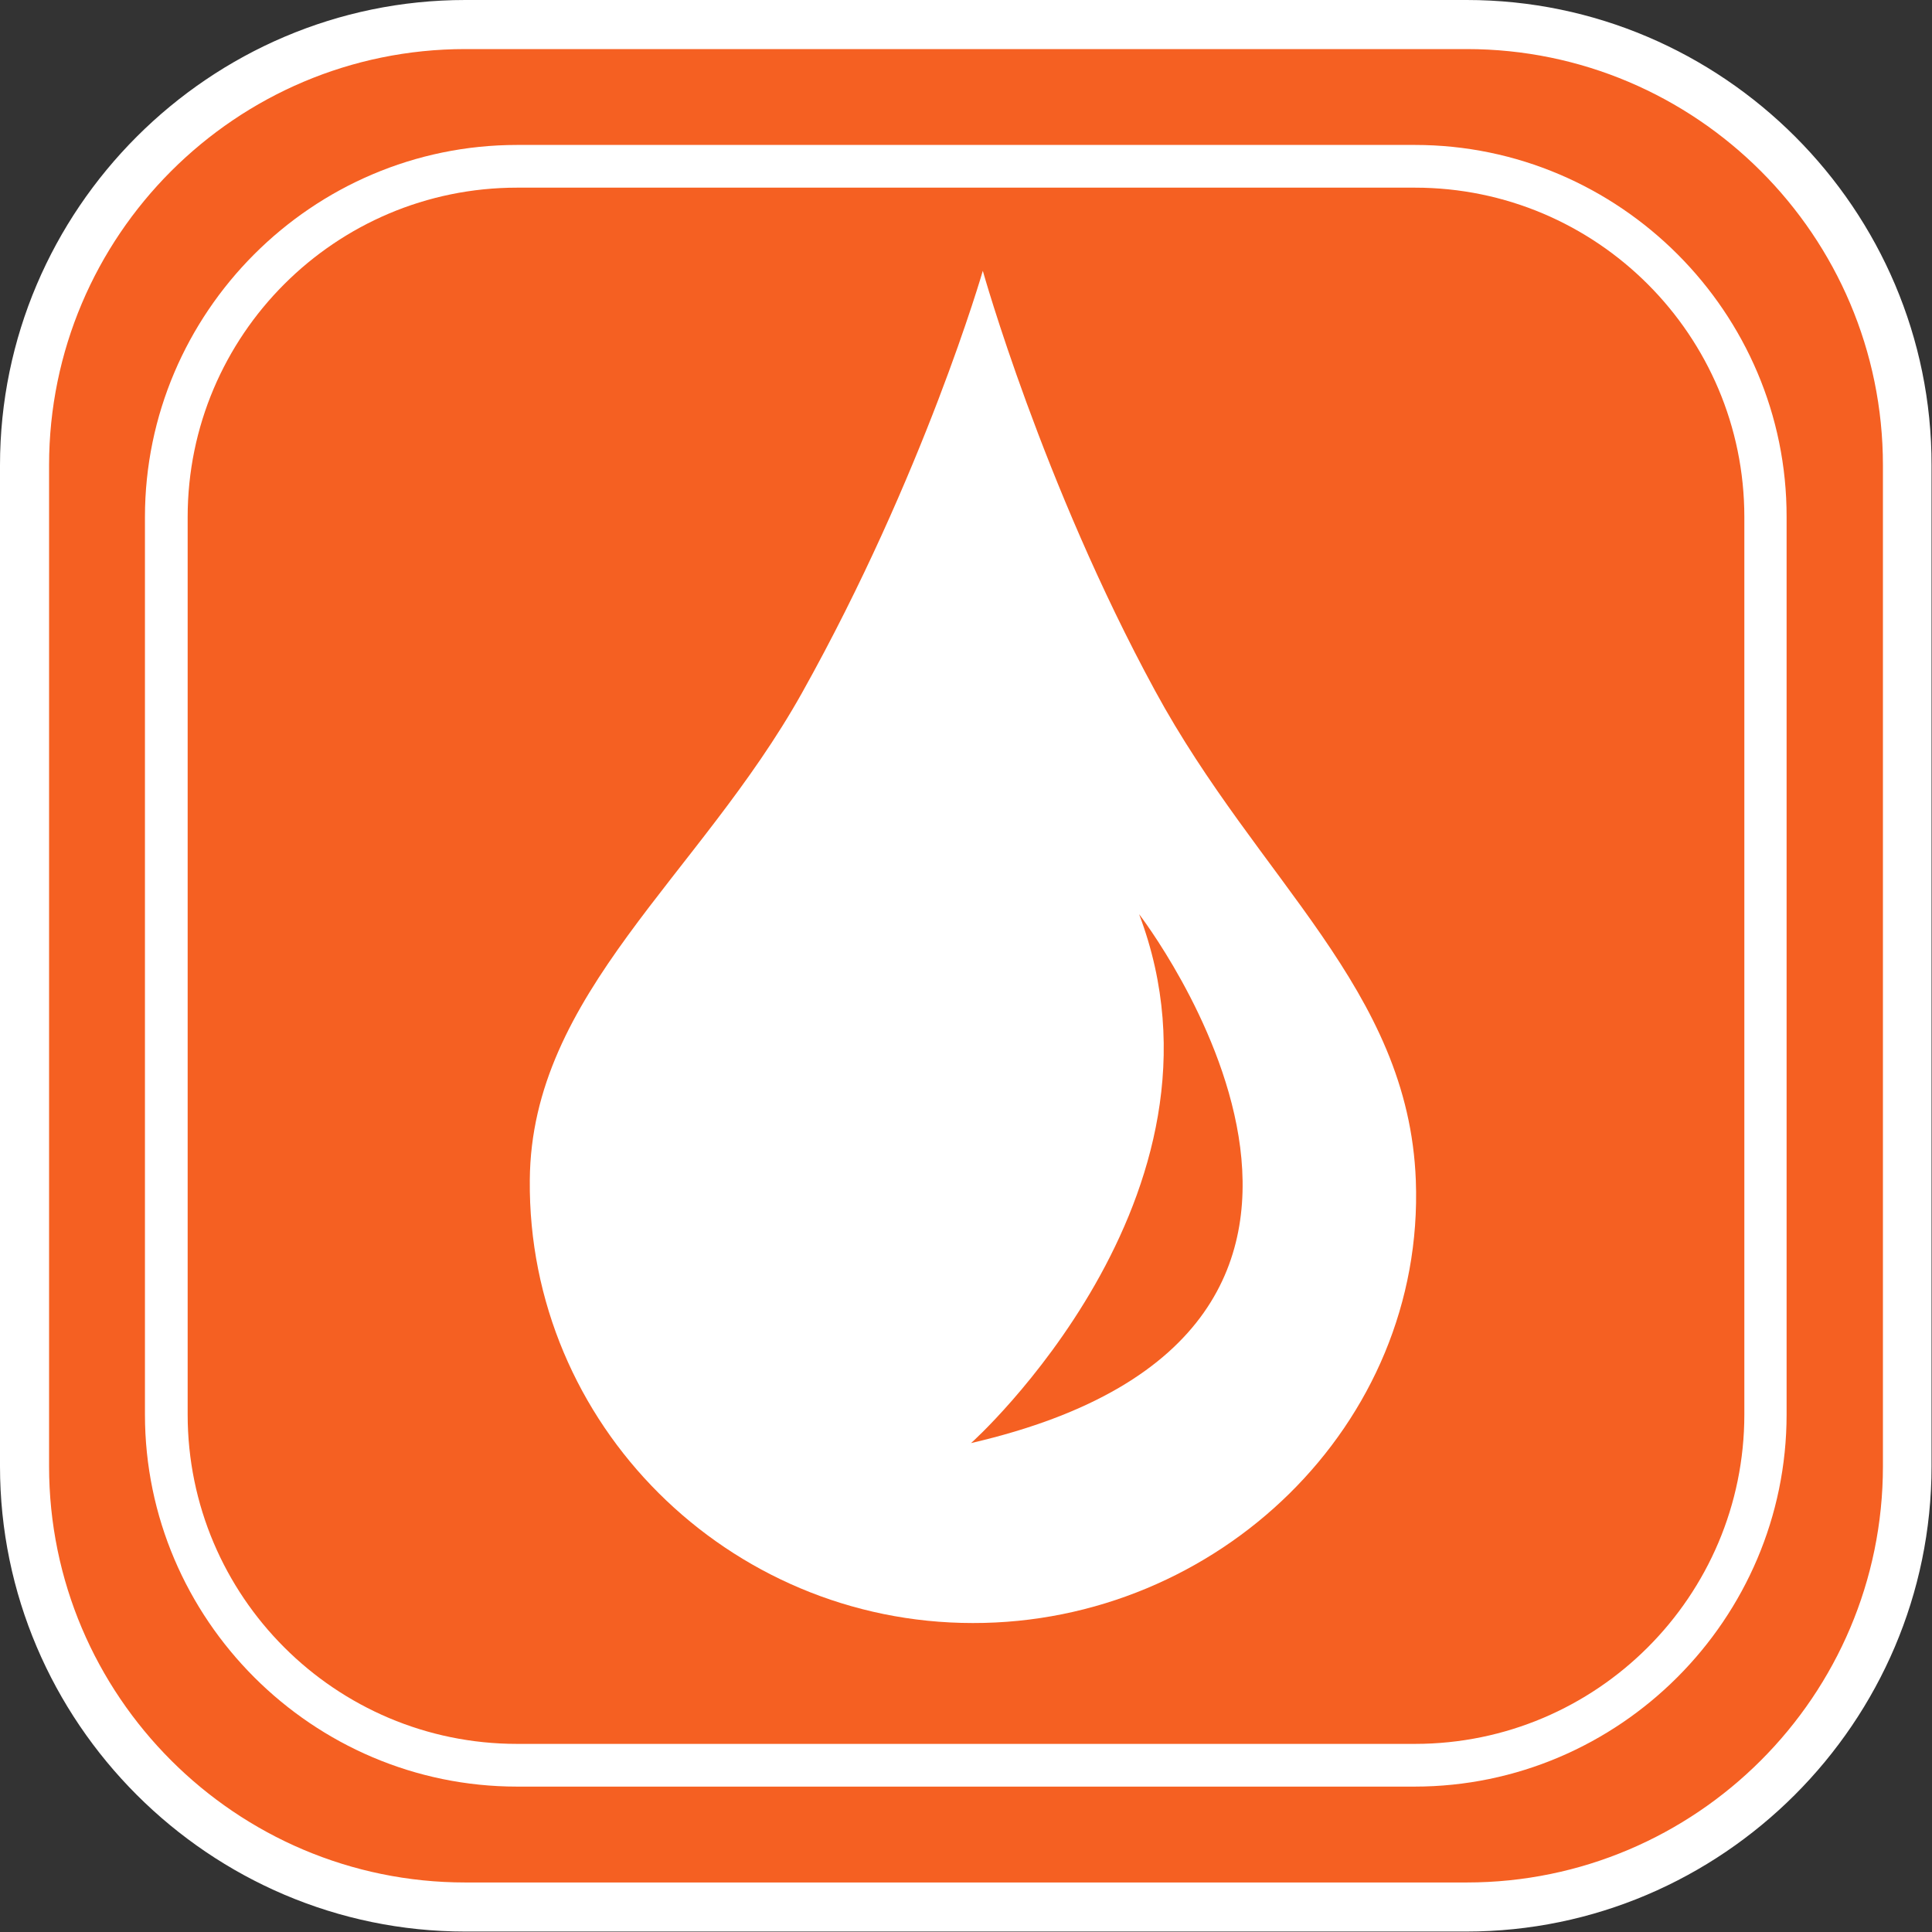
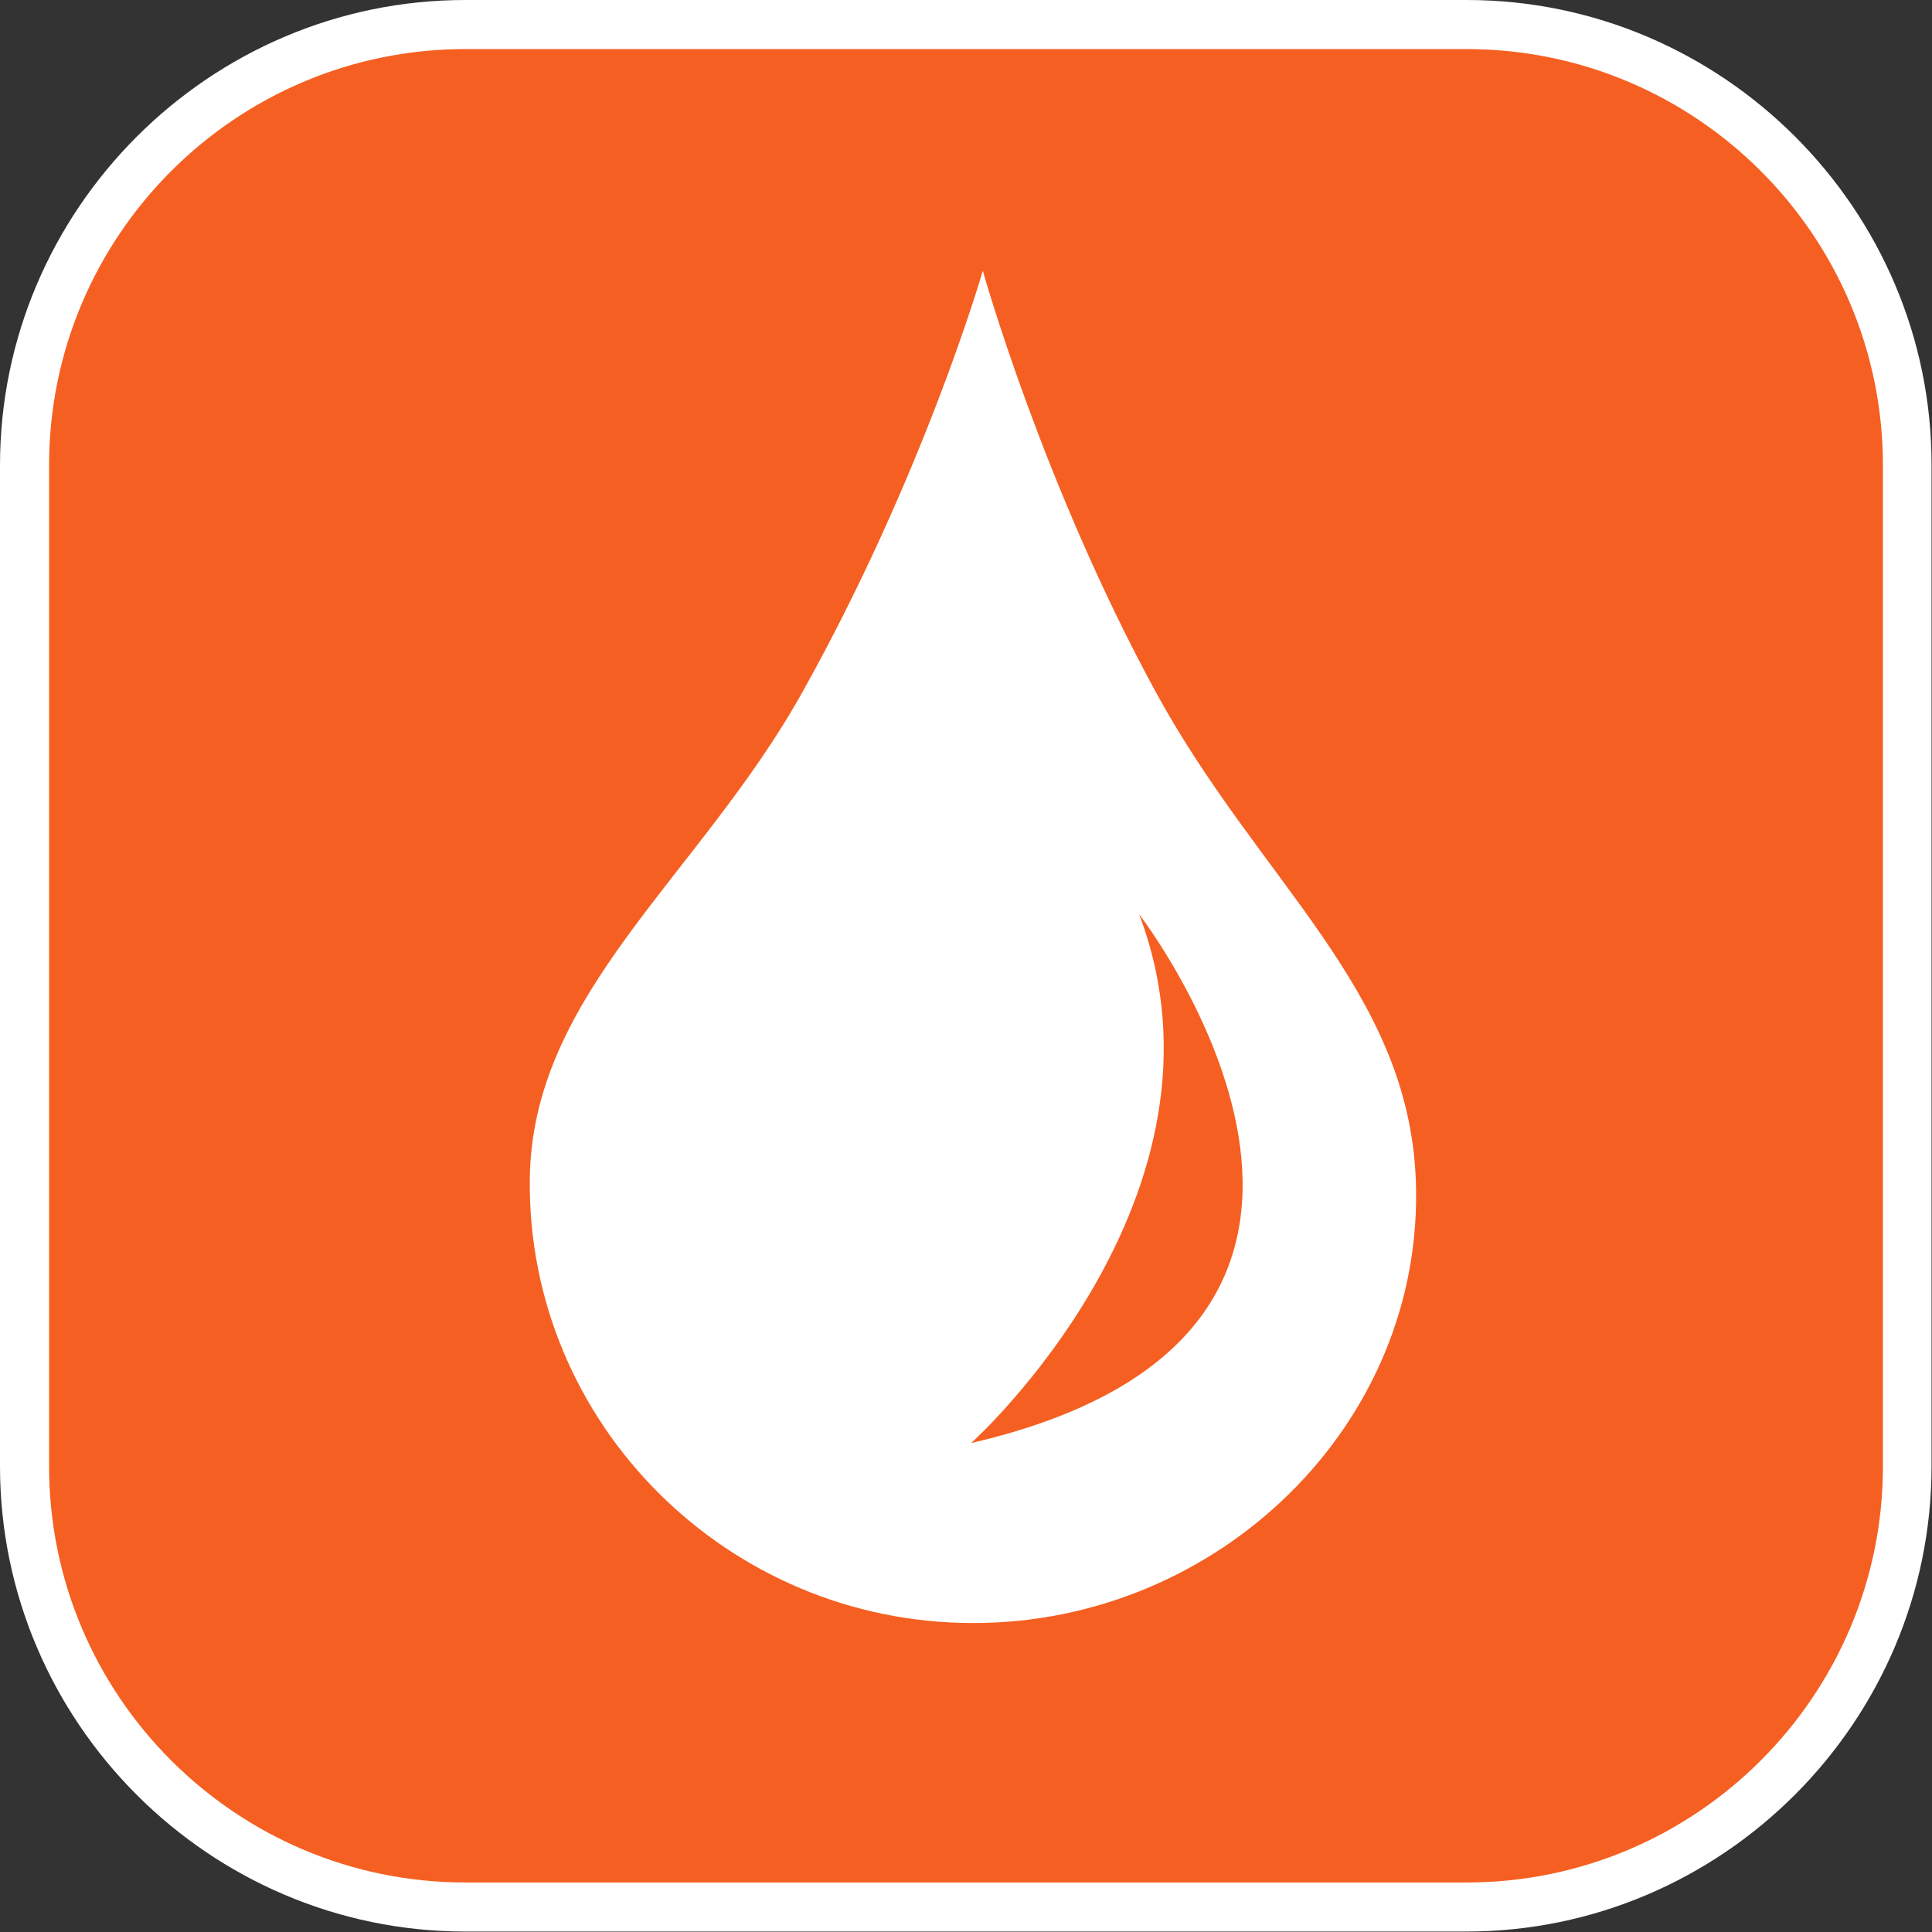
<svg xmlns="http://www.w3.org/2000/svg" version="1.1" x="0px" y="0px" viewBox="0 0 42.52 42.52" style="enable-background:new 0 0 42.52 42.52;" xml:space="preserve">
  <rect x="0" y="0" width="42.52" height="42.52" fill="#333333" stroke="none" />
  <style type="text/css">
	.st0{display:none;}
	.st1{display:inline;}
	.st2{fill:#F56022;}
	.st3{fill:#FFFFFF;}
	.st4{fill:url(#SVGID_1_);stroke:#FFFFFF;stroke-width:2.891;}
	.st5{fill:url(#SVGID_00000114052872991794897680000002899463083186368689_);stroke:#FFFFFF;stroke-width:2.891;}
	.st6{fill:url(#SVGID_00000008130493705190502970000003934435916478482321_);stroke:#FFFFFF;stroke-width:2.891;}
</style>
  <g id="Heizung" class="st0">
    <g class="st1">
      <g>
-         <path class="st2" d="M10.24,41.98c-5.35,0-9.7-4.35-9.7-9.7V10.24c0-5.35,4.35-9.7,9.7-9.7h22.03c5.35,0,9.7,4.35,9.7,9.7v22.03     c0,5.35-4.35,9.7-9.7,9.7H10.24z" />
+         <path class="st2" d="M10.24,41.98c-5.35,0-9.7-4.35-9.7-9.7V10.24c0-5.35,4.35-9.7,9.7-9.7h22.03c5.35,0,9.7,4.35,9.7,9.7v22.03     H10.24z" />
        <path class="st3" d="M32.28,1.08c5.05,0,9.16,4.11,9.16,9.16v22.03c0,5.05-4.11,9.16-9.16,9.16H10.24     c-5.05,0-9.16-4.11-9.16-9.16V10.24c0-5.05,4.11-9.16,9.16-9.16H32.28 M32.28,0H10.24C4.61,0,0,4.61,0,10.24v22.03     c0,5.63,4.61,10.24,10.24,10.24h22.03c5.63,0,10.24-4.61,10.24-10.24V10.24C42.52,4.61,37.91,0,32.28,0L32.28,0z" />
      </g>
      <g>
        <path class="st3" d="M25.04,6.72c0,0-28.68,17.22-3.17,29.76c0,0-3.9-6.41,1.39-11.99c0,0,6.56,5.68,1.68,11.95     c0,0,6.97-2.65,6.26-11.81c0,0,0.13-3.05-4.46-7.25C26.75,17.38,21.83,12.16,25.04,6.72z" />
        <path class="st3" d="M23.44,36.48c0,0-2.78-4.7-0.1-8.89C23.34,27.59,26.46,32.45,23.44,36.48z" />
      </g>
      <g>
        <path class="st3" d="M31.14,4.13c4,0,7.25,3.25,7.25,7.25v19.75c0,4-3.25,7.25-7.25,7.25H11.38c-4,0-7.25-3.25-7.25-7.25V11.38     c0-4,3.25-7.25,7.25-7.25H31.14 M31.14,3.19H11.38c-4.51,0-8.19,3.69-8.19,8.19v19.75c0,4.51,3.69,8.19,8.19,8.19h19.75     c4.51,0,8.19-3.69,8.19-8.19V11.38C39.33,6.88,35.64,3.19,31.14,3.19L31.14,3.19z" />
      </g>
    </g>
  </g>
  <g id="Sanitär">
    <g>
      <g>
        <path class="st2" d="M10.24,41.98c-5.35,0-9.7-4.35-9.7-9.7V10.24c0-5.35,4.35-9.7,9.7-9.7h22.03c5.35,0,9.7,4.35,9.7,9.7v22.03     c0,5.35-4.35,9.7-9.7,9.7H10.24z" />
        <path class="st3" d="M32.28,1.08c5.05,0,9.16,4.11,9.16,9.16v22.03c0,5.05-4.11,9.16-9.16,9.16H10.24     c-5.05,0-9.16-4.11-9.16-9.16V10.24c0-5.05,4.11-9.16,9.16-9.16H32.28 M32.28,0H10.24C4.61,0,0,4.61,0,10.24v22.03     c0,5.63,4.61,10.24,10.24,10.24h22.03c5.63,0,10.24-4.61,10.24-10.24V10.24C42.52,4.61,37.91,0,32.28,0L32.28,0z" />
      </g>
      <linearGradient id="SVGID_1_" gradientUnits="userSpaceOnUse" x1="38.268" y1="7.168" x2="38.268" y2="7.168">
        <stop offset="0" style="stop-color:#007BC4" />
        <stop offset="0.228" style="stop-color:#0075BB" />
        <stop offset="0.594" style="stop-color:#0065A4" />
        <stop offset="1" style="stop-color:#004E82" />
      </linearGradient>
      <path class="st4" d="M38.27,7.17" />
      <linearGradient id="SVGID_00000061472570813047851050000015486895601830451366_" gradientUnits="userSpaceOnUse" x1="35.352" y1="38.268" x2="35.352" y2="38.268">
        <stop offset="0" style="stop-color:#007BC4" />
        <stop offset="0.228" style="stop-color:#0075BB" />
        <stop offset="0.594" style="stop-color:#0065A4" />
        <stop offset="1" style="stop-color:#004E82" />
      </linearGradient>
-       <path style="fill:url(#SVGID_00000061472570813047851050000015486895601830451366_);stroke:#FFFFFF;stroke-width:2.891;" d="    M35.35,38.27" />
      <linearGradient id="SVGID_00000075134777600488832850000010028414982398181543_" gradientUnits="userSpaceOnUse" x1="38.268" y1="35.353" x2="38.268" y2="35.353">
        <stop offset="0" style="stop-color:#007BC4" />
        <stop offset="0.228" style="stop-color:#0075BB" />
        <stop offset="0.594" style="stop-color:#0065A4" />
        <stop offset="1" style="stop-color:#004E82" />
      </linearGradient>
-       <path style="fill:url(#SVGID_00000075134777600488832850000010028414982398181543_);stroke:#FFFFFF;stroke-width:2.891;" d="    M38.27,35.35" />
      <path class="st3" d="M31.16,25.98c-0.16-4.22-3.46-6.58-5.74-10.78c-2.48-4.56-3.79-9.24-3.79-9.24s-1.29,4.48-3.98,9.29    c-2.26,4.04-5.96,6.62-5.99,10.72c-0.05,5.38,4.37,9.75,9.75,9.75C26.79,35.73,31.36,31.36,31.16,25.98z" />
      <path class="st2" d="M25.07,20.12c0,0,7.07,9.15-3.7,11.64C21.37,31.77,27.42,26.32,25.07,20.12z" />
      <g>
-         <path class="st3" d="M31.14,4.13c4,0,7.25,3.25,7.25,7.25v19.75c0,4-3.25,7.25-7.25,7.25H11.38c-4,0-7.25-3.25-7.25-7.25V11.38     c0-4,3.25-7.25,7.25-7.25H31.14 M31.14,3.19H11.38c-4.51,0-8.19,3.69-8.19,8.19v19.75c0,4.51,3.69,8.19,8.19,8.19h19.75     c4.51,0,8.19-3.69,8.19-8.19V11.38C39.33,6.88,35.64,3.19,31.14,3.19L31.14,3.19z" />
-       </g>
+         </g>
    </g>
  </g>
  <g id="Lüftung" class="st0">
    <g class="st1">
      <path class="st2" d="M10.24,41.98c-5.35,0-9.7-4.35-9.7-9.7V10.24c0-5.35,4.35-9.7,9.7-9.7h22.03c5.35,0,9.7,4.35,9.7,9.7v22.03    c0,5.35-4.35,9.7-9.7,9.7H10.24z" />
-       <path class="st3" d="M32.28,1.08c5.05,0,9.16,4.11,9.16,9.16v22.03c0,5.05-4.11,9.16-9.16,9.16H10.24c-5.05,0-9.16-4.11-9.16-9.16    V10.24c0-5.05,4.11-9.16,9.16-9.16H32.28 M32.28,0H10.24C4.61,0,0,4.61,0,10.24v22.03c0,5.63,4.61,10.24,10.24,10.24h22.03    c5.63,0,10.24-4.61,10.24-10.24V10.24C42.52,4.61,37.91,0,32.28,0L32.28,0z" />
    </g>
    <g class="st1">
      <path class="st3" d="M25.85,21.17c0,2.51-2.03,4.54-4.54,4.54c-2.51,0-4.54-2.03-4.54-4.54c0-2.51,2.03-4.54,4.54-4.54    C23.82,16.62,25.85,18.66,25.85,21.17z" />
      <path class="st3" d="M20.76,15.52c0,0,1.35-0.22,2.91,0.53c0,0,3.59-3.19,2.88-8.44c0,0,0.16-0.39-1.18-0.7    c-1.33-0.31-6.74-0.47-6.74-0.47S22.25,9.1,20.76,15.52z" />
      <path class="st3" d="M16.55,18.02c0,0,0.66-1.19,2.23-1.95c0,0-0.25-4.79-4.8-7.52c0,0-0.21-0.37-1.28,0.48    c-1.08,0.85-4.57,4.97-4.57,4.97S12.45,12.85,16.55,18.02z" />
      <path class="st3" d="M15.91,22.96c0,0-0.52-1.26-0.14-2.96c0,0-3.91-2.79-8.87-0.93c0,0-0.42-0.07-0.43,1.3    c-0.01,1.37,1.04,6.67,1.04,6.67S9.31,22.94,15.91,22.96z" />
      <path class="st3" d="M19.38,26.48c0,0-1.31-0.38-2.4-1.74c0,0-4.62,1.32-6.26,6.35c0,0-0.31,0.28,0.75,1.15    c1.06,0.86,5.87,3.35,5.87,3.35S15.25,31.62,19.38,26.48z" />
-       <path class="st3" d="M24.26,25.95c0,0-1.12,0.79-2.85,0.79c0,0-1.85,4.43,1.06,8.85c0,0,0.03,0.42,1.36,0.12    c1.34-0.3,6.27-2.5,6.27-2.5S25.71,32.38,24.26,25.95z" />
      <path class="st3" d="M26.91,21.78c0,0-0.08,1.37-1.16,2.72c0,0,2.31,4.21,7.59,4.69c0,0,0.35,0.24,0.95-0.99    c0.6-1.23,1.96-6.46,1.96-6.46S32.84,24.66,26.91,21.78z" />
      <path class="st3" d="M25.39,17.16c0,0,1.02,0.91,1.41,2.61c0,0,4.73,0.82,8.39-3.01c0,0,0.4-0.12-0.18-1.36    c-0.59-1.24-3.83-5.56-3.83-5.56S31.34,14.32,25.39,17.16z" />
    </g>
    <g class="st1">
      <path class="st3" d="M31.14,4.13c4,0,7.25,3.25,7.25,7.25v19.75c0,4-3.25,7.25-7.25,7.25H11.38c-4,0-7.25-3.25-7.25-7.25V11.38    c0-4,3.25-7.25,7.25-7.25H31.14 M31.14,3.19H11.38c-4.51,0-8.19,3.69-8.19,8.19v19.75c0,4.51,3.69,8.19,8.19,8.19h19.75    c4.51,0,8.19-3.69,8.19-8.19V11.38C39.33,6.88,35.64,3.19,31.14,3.19L31.14,3.19z" />
    </g>
  </g>
</svg>